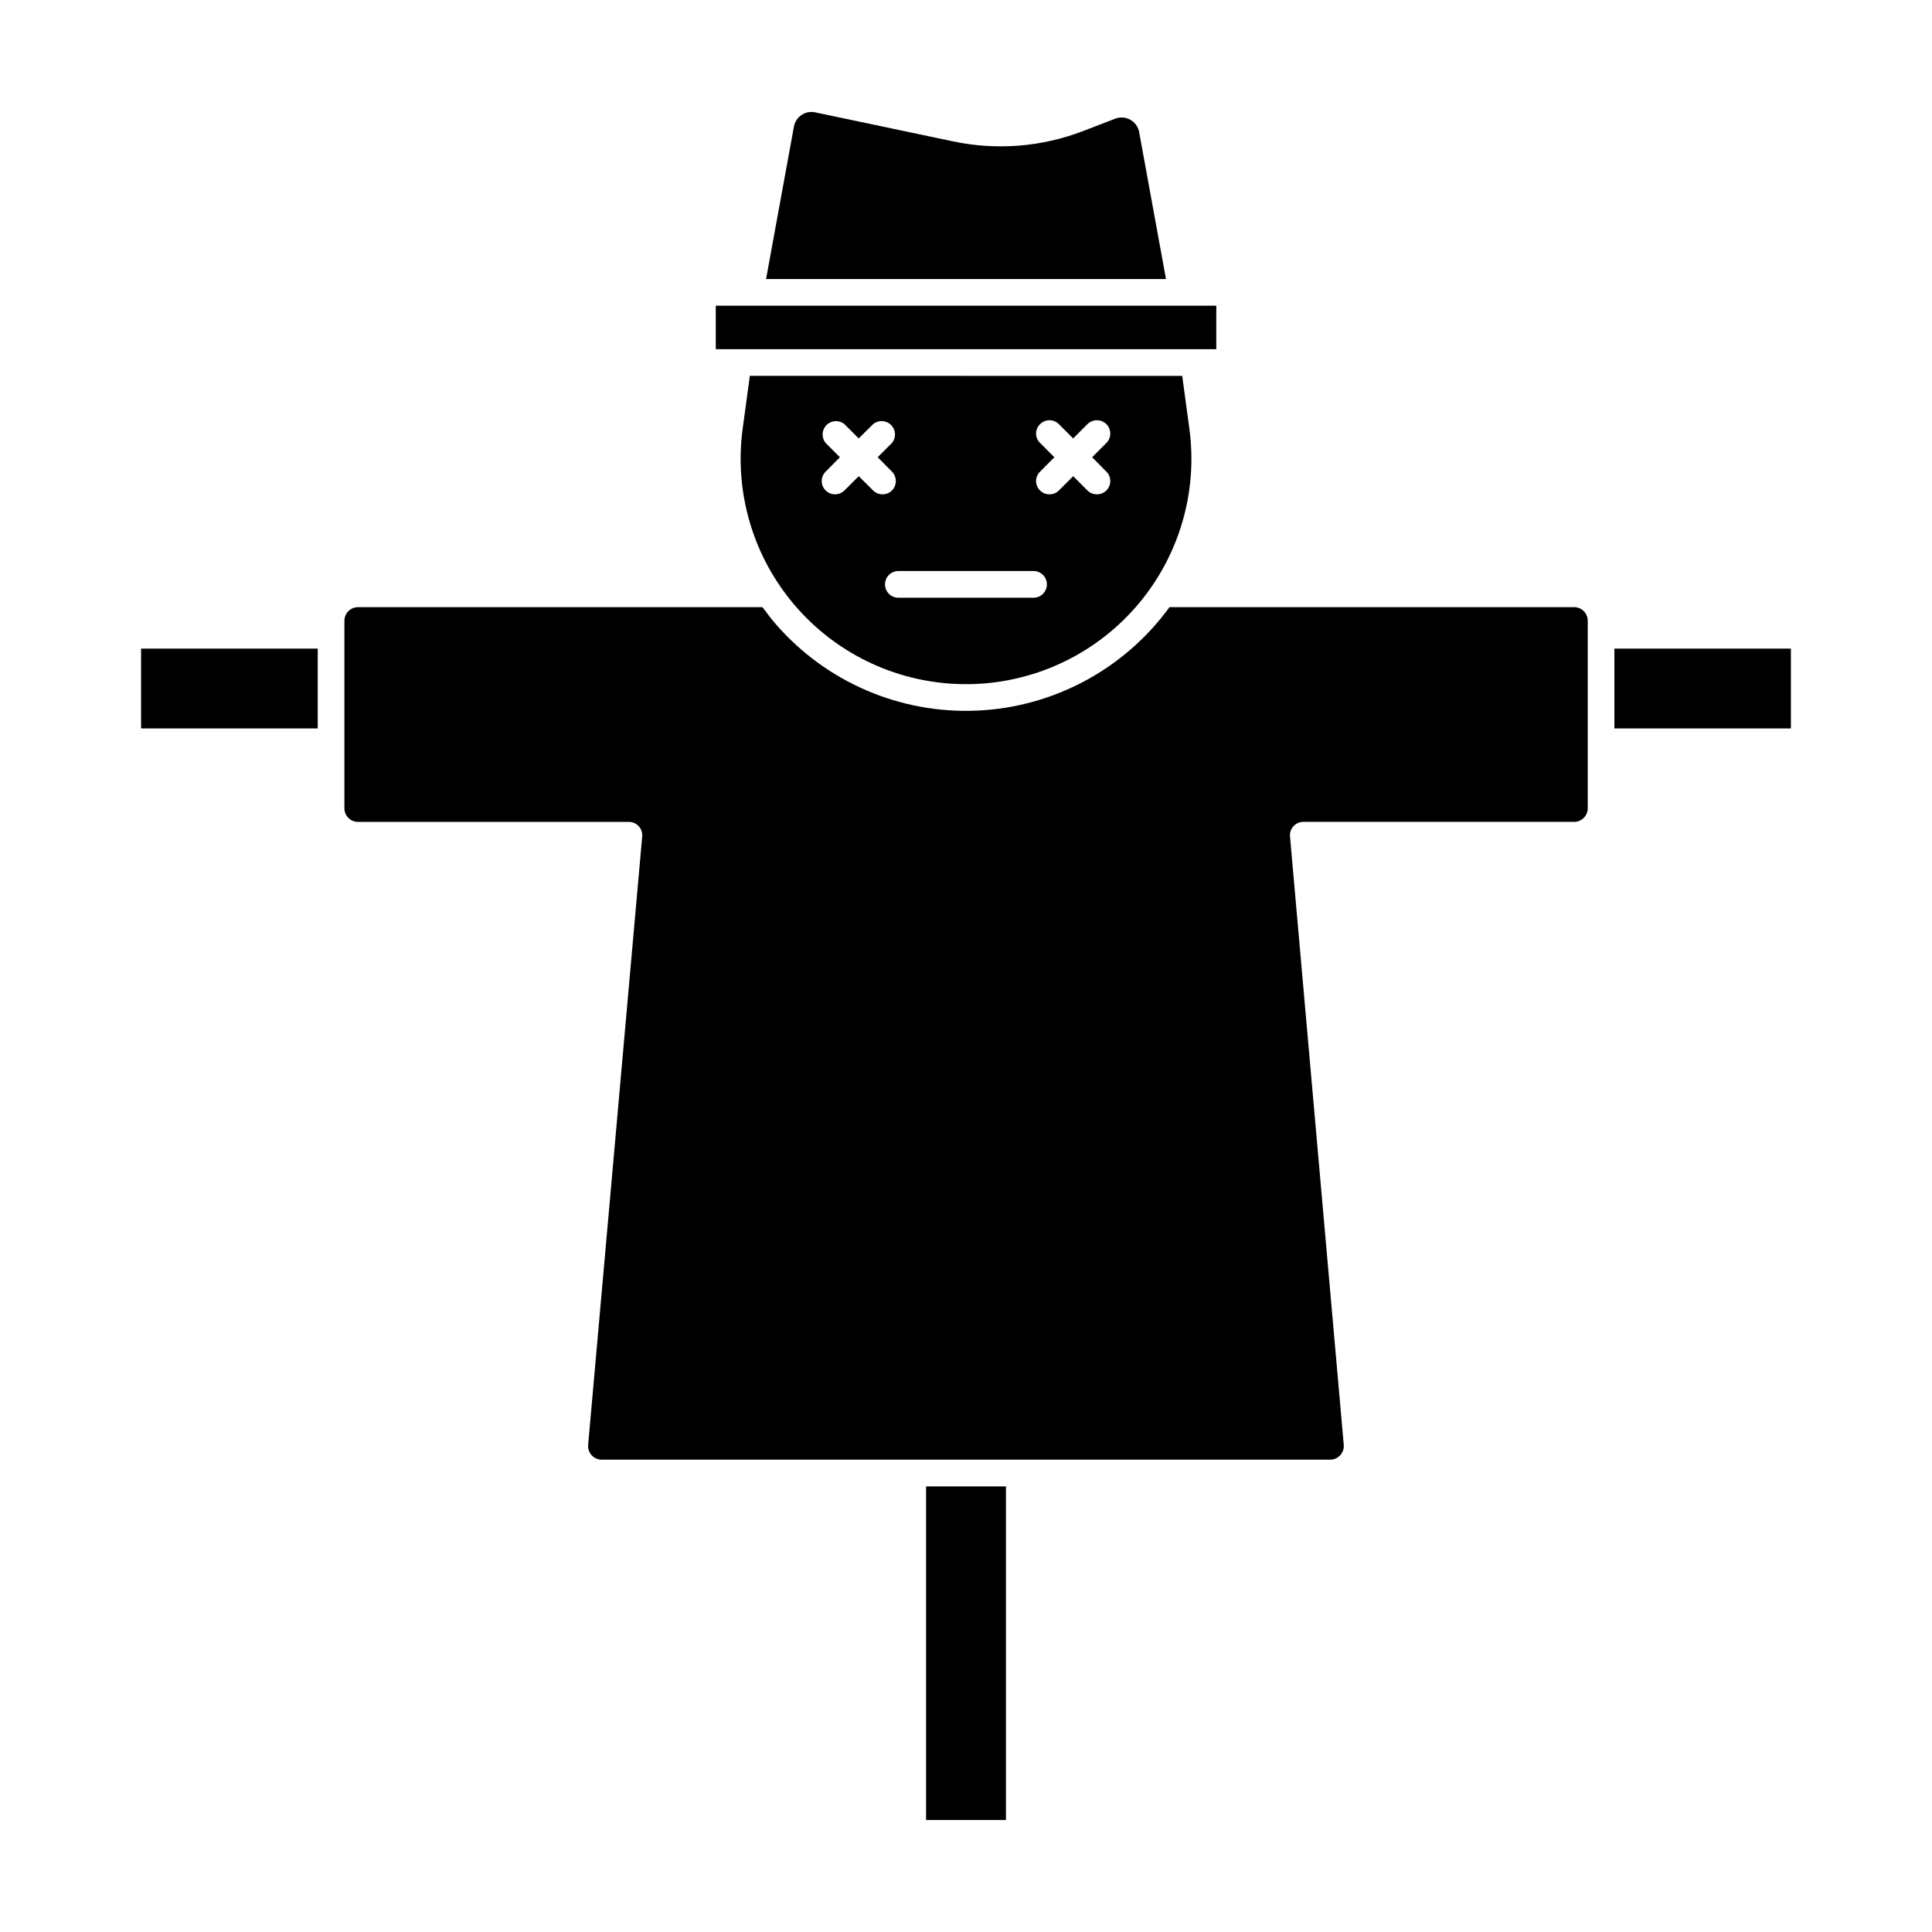
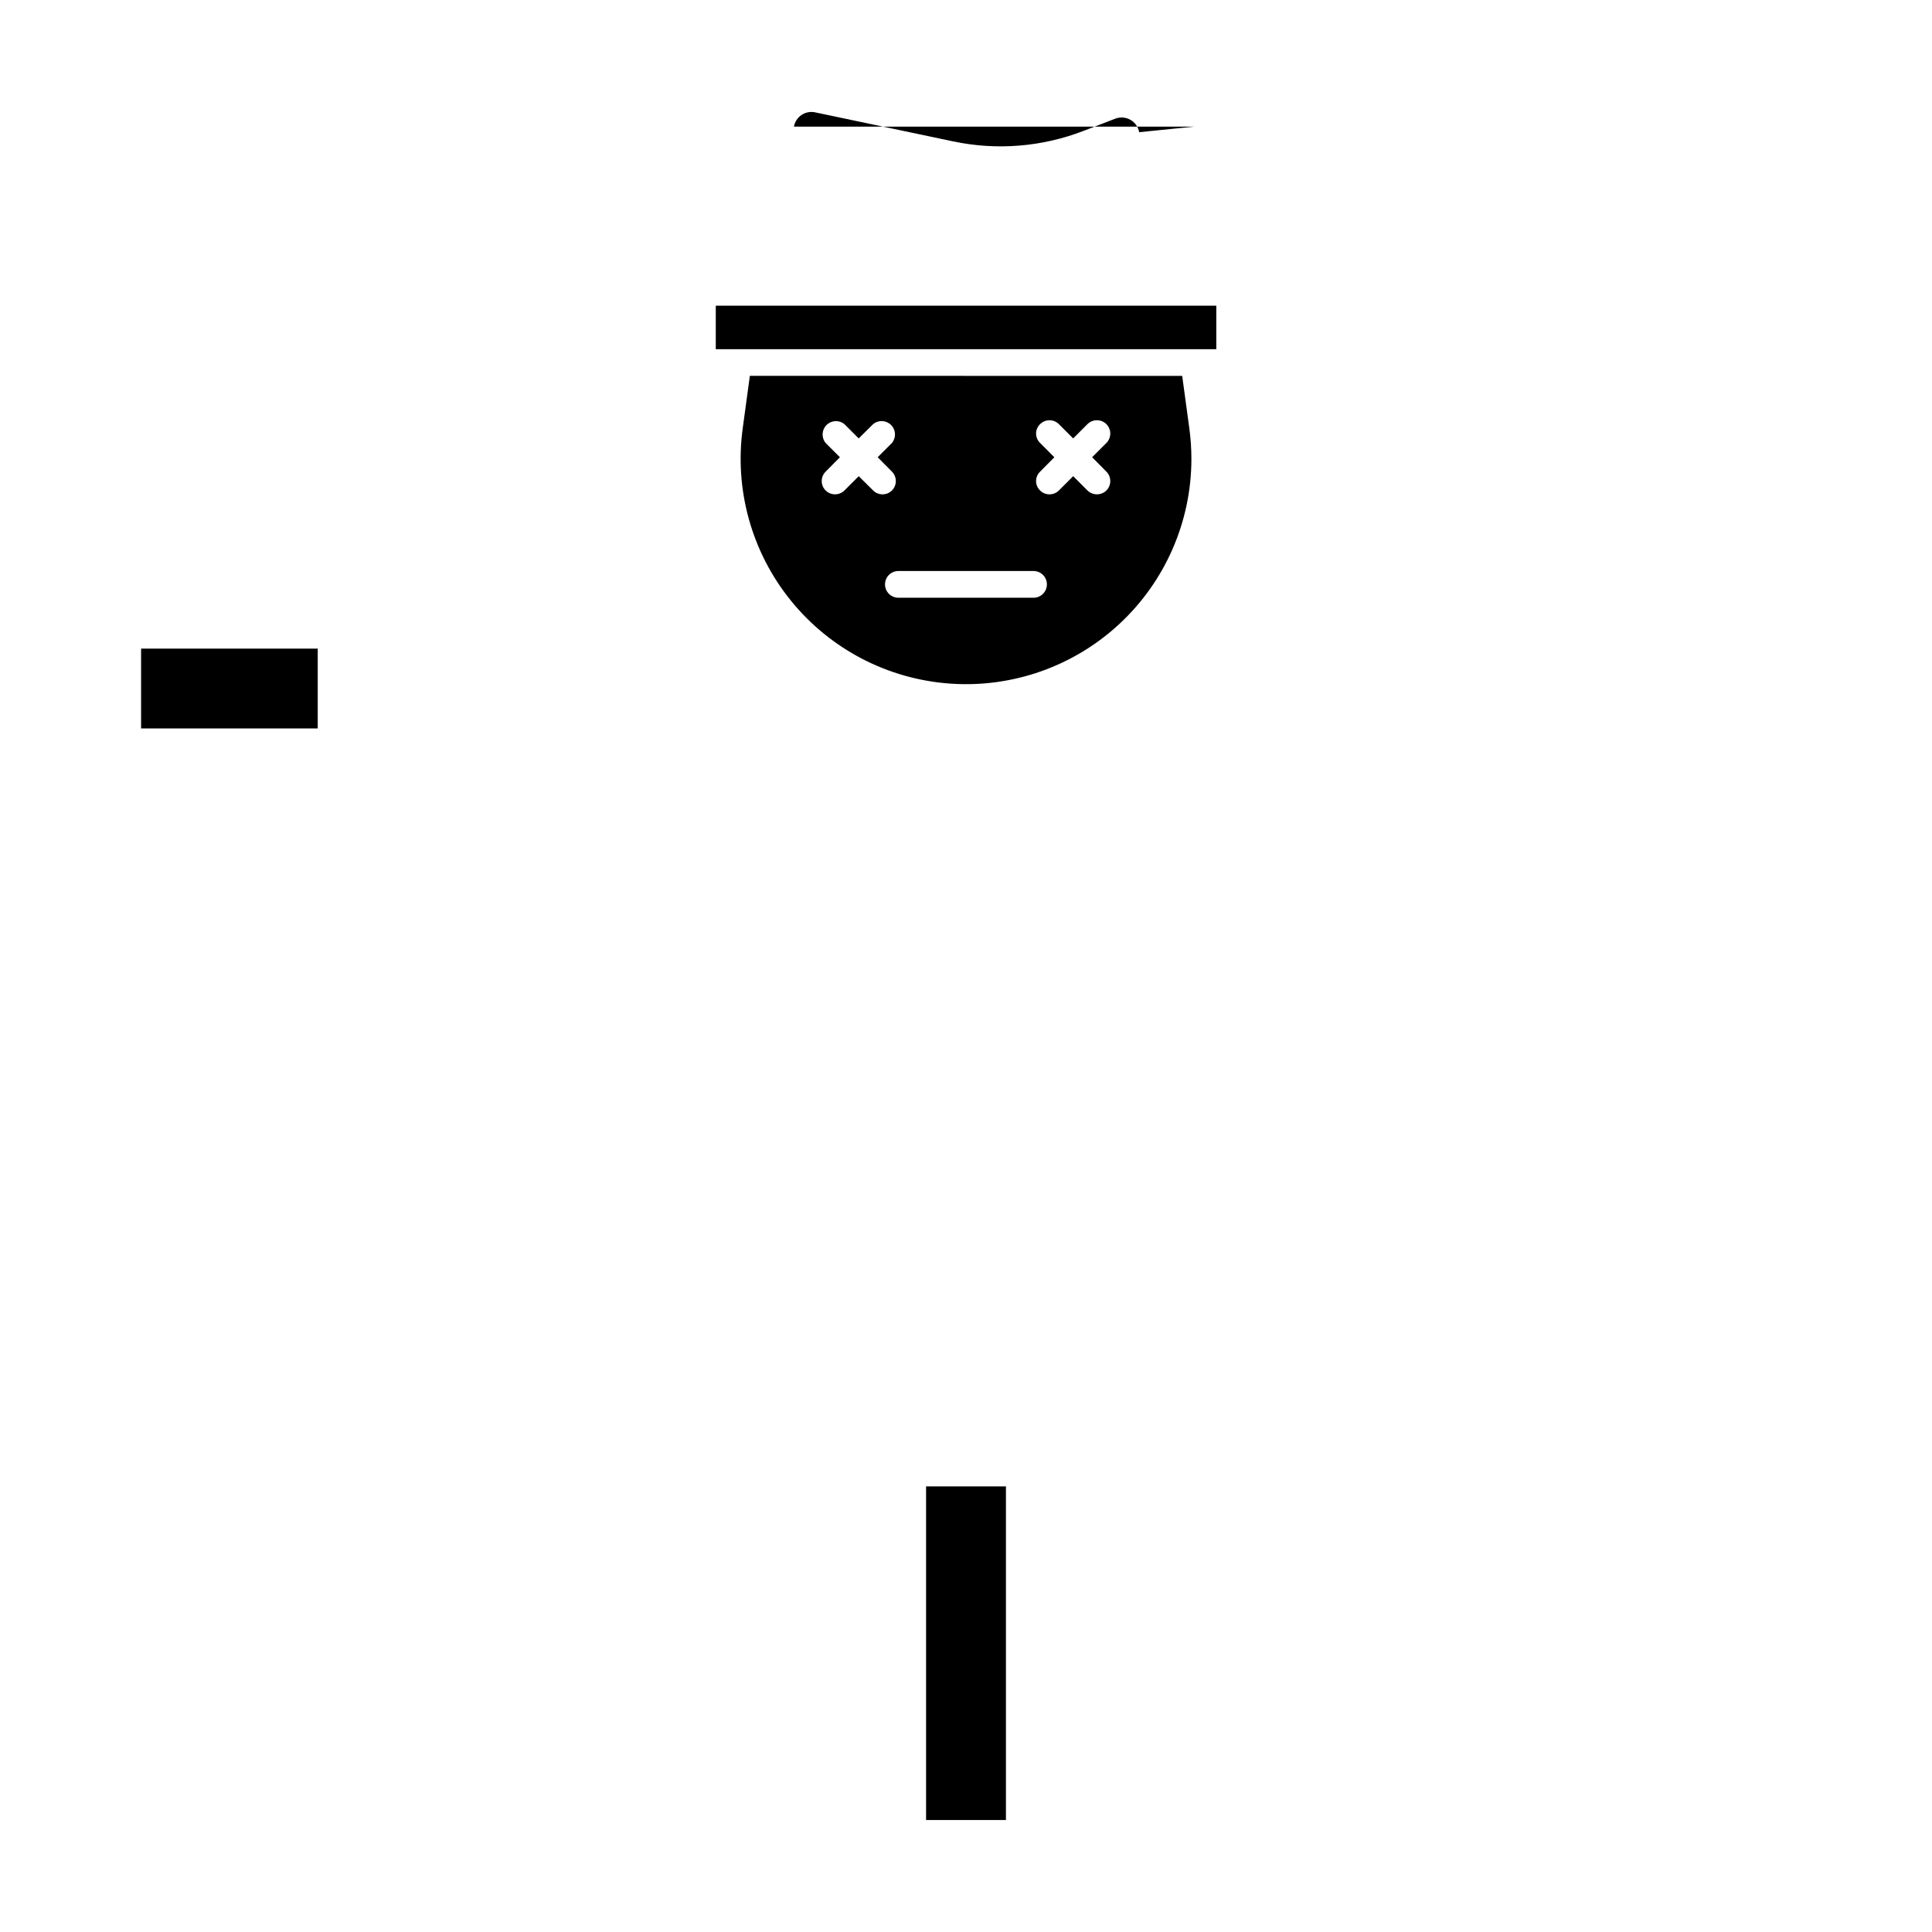
<svg xmlns="http://www.w3.org/2000/svg" fill="#000000" width="800px" height="800px" version="1.1" viewBox="144 144 512 512">
  <g>
    <path d="m181.39 315.89h46.812v21.152h-46.812z" />
    <path d="m333.69 225.01h132.64v11.531h-132.64z" />
-     <path d="m445.89 179.03c-0.246-1.391-1.105-2.602-2.34-3.289-1.23-0.691-2.711-0.797-4.027-0.281l-8.391 3.234c-11 4.246-22.992 5.211-34.527 2.777l-36.566-7.695c-1.25-0.27-2.559-0.02-3.625 0.695-1.062 0.715-1.789 1.832-2.016 3.094l-7.379 40.375h105.98z" />
+     <path d="m445.89 179.03c-0.246-1.391-1.105-2.602-2.34-3.289-1.23-0.691-2.711-0.797-4.027-0.281l-8.391 3.234c-11 4.246-22.992 5.211-34.527 2.777l-36.566-7.695c-1.25-0.27-2.559-0.02-3.625 0.695-1.062 0.715-1.789 1.832-2.016 3.094h105.98z" />
    <path d="m389.42 537.91h21.164v88.414h-21.164z" />
    <path d="m342.72 243.6-1.875 13.777c-2.273 16.387 2.352 32.984 12.777 45.832 10.422 12.852 25.707 20.801 42.215 21.957 16.504 1.156 32.75-4.586 44.859-15.859 12.113-11.27 19.008-27.062 19.039-43.605 0.004-2.781-0.188-5.559-0.566-8.309l-1.875-13.777zm32.668 30.379-3.816-3.785-3.785 3.785h-0.004c-1.379 1.363-3.602 1.363-4.981 0-0.664-0.66-1.039-1.559-1.039-2.496 0-0.934 0.375-1.832 1.039-2.492l3.781-3.816-3.781-3.785v-0.004c-1.156-1.406-1.055-3.461 0.234-4.746 1.285-1.289 3.34-1.391 4.746-0.238l3.785 3.785 3.816-3.785h0.004c1.406-1.164 3.469-1.066 4.758 0.227 1.293 1.289 1.391 3.352 0.23 4.758l-3.781 3.785 3.781 3.816v0.004c1.367 1.379 1.367 3.606 0 4.988-1.383 1.367-3.609 1.367-4.988 0zm42.508 28.43h-35.816c-1.957 0-3.543-1.586-3.543-3.543 0-1.957 1.586-3.543 3.543-3.543h35.816c1.957 0 3.543 1.586 3.543 3.543 0 1.957-1.586 3.543-3.543 3.543zm19.309-33.418h0.004c1.367 1.379 1.367 3.606 0 4.988-1.398 1.363-3.629 1.363-5.023 0l-3.781-3.785-3.785 3.785h-0.004c-0.66 0.664-1.566 1.035-2.508 1.023-0.93 0.012-1.824-0.359-2.473-1.023-0.68-0.652-1.066-1.555-1.066-2.496s0.387-1.84 1.066-2.492l3.781-3.816-3.781-3.785v-0.004c-0.68-0.652-1.066-1.551-1.066-2.492 0-0.941 0.387-1.844 1.066-2.492 0.66-0.664 1.555-1.035 2.488-1.035 0.938 0 1.832 0.371 2.492 1.035l3.785 3.785 3.781-3.785h0.004c1.391-1.379 3.633-1.379 5.023 0 1.367 1.379 1.367 3.606 0 4.984l-3.781 3.785z" />
-     <path d="m561.17 304.91h-107.25c-11.957 16.438-30.754 26.531-51.062 27.41-20.305 0.883-39.906-7.543-53.242-22.887-1.266-1.453-2.41-2.988-3.543-4.527l-107.21 0.004c-1.984 0-3.59 1.605-3.59 3.59v49.715c0 1.98 1.605 3.59 3.59 3.594h71.785c0.992-0.004 1.945 0.41 2.617 1.141 0.676 0.734 1.012 1.715 0.926 2.707l-14.328 161.25c-0.094 1.004 0.242 2 0.922 2.746 0.68 0.746 1.641 1.172 2.648 1.172h193.11c1-0.004 1.953-0.434 2.625-1.18 0.688-0.746 1.031-1.746 0.941-2.758l-14.246-161.24c-0.086-0.992 0.25-1.973 0.922-2.703 0.676-0.73 1.625-1.145 2.621-1.141h71.773c1.98-0.004 3.586-1.613 3.59-3.594v-49.715c-0.004-0.957-0.387-1.871-1.062-2.543-0.676-0.676-1.594-1.051-2.547-1.047z" />
-     <path d="m571.83 315.89h46.777v21.152h-46.777z" />
  </g>
</svg>